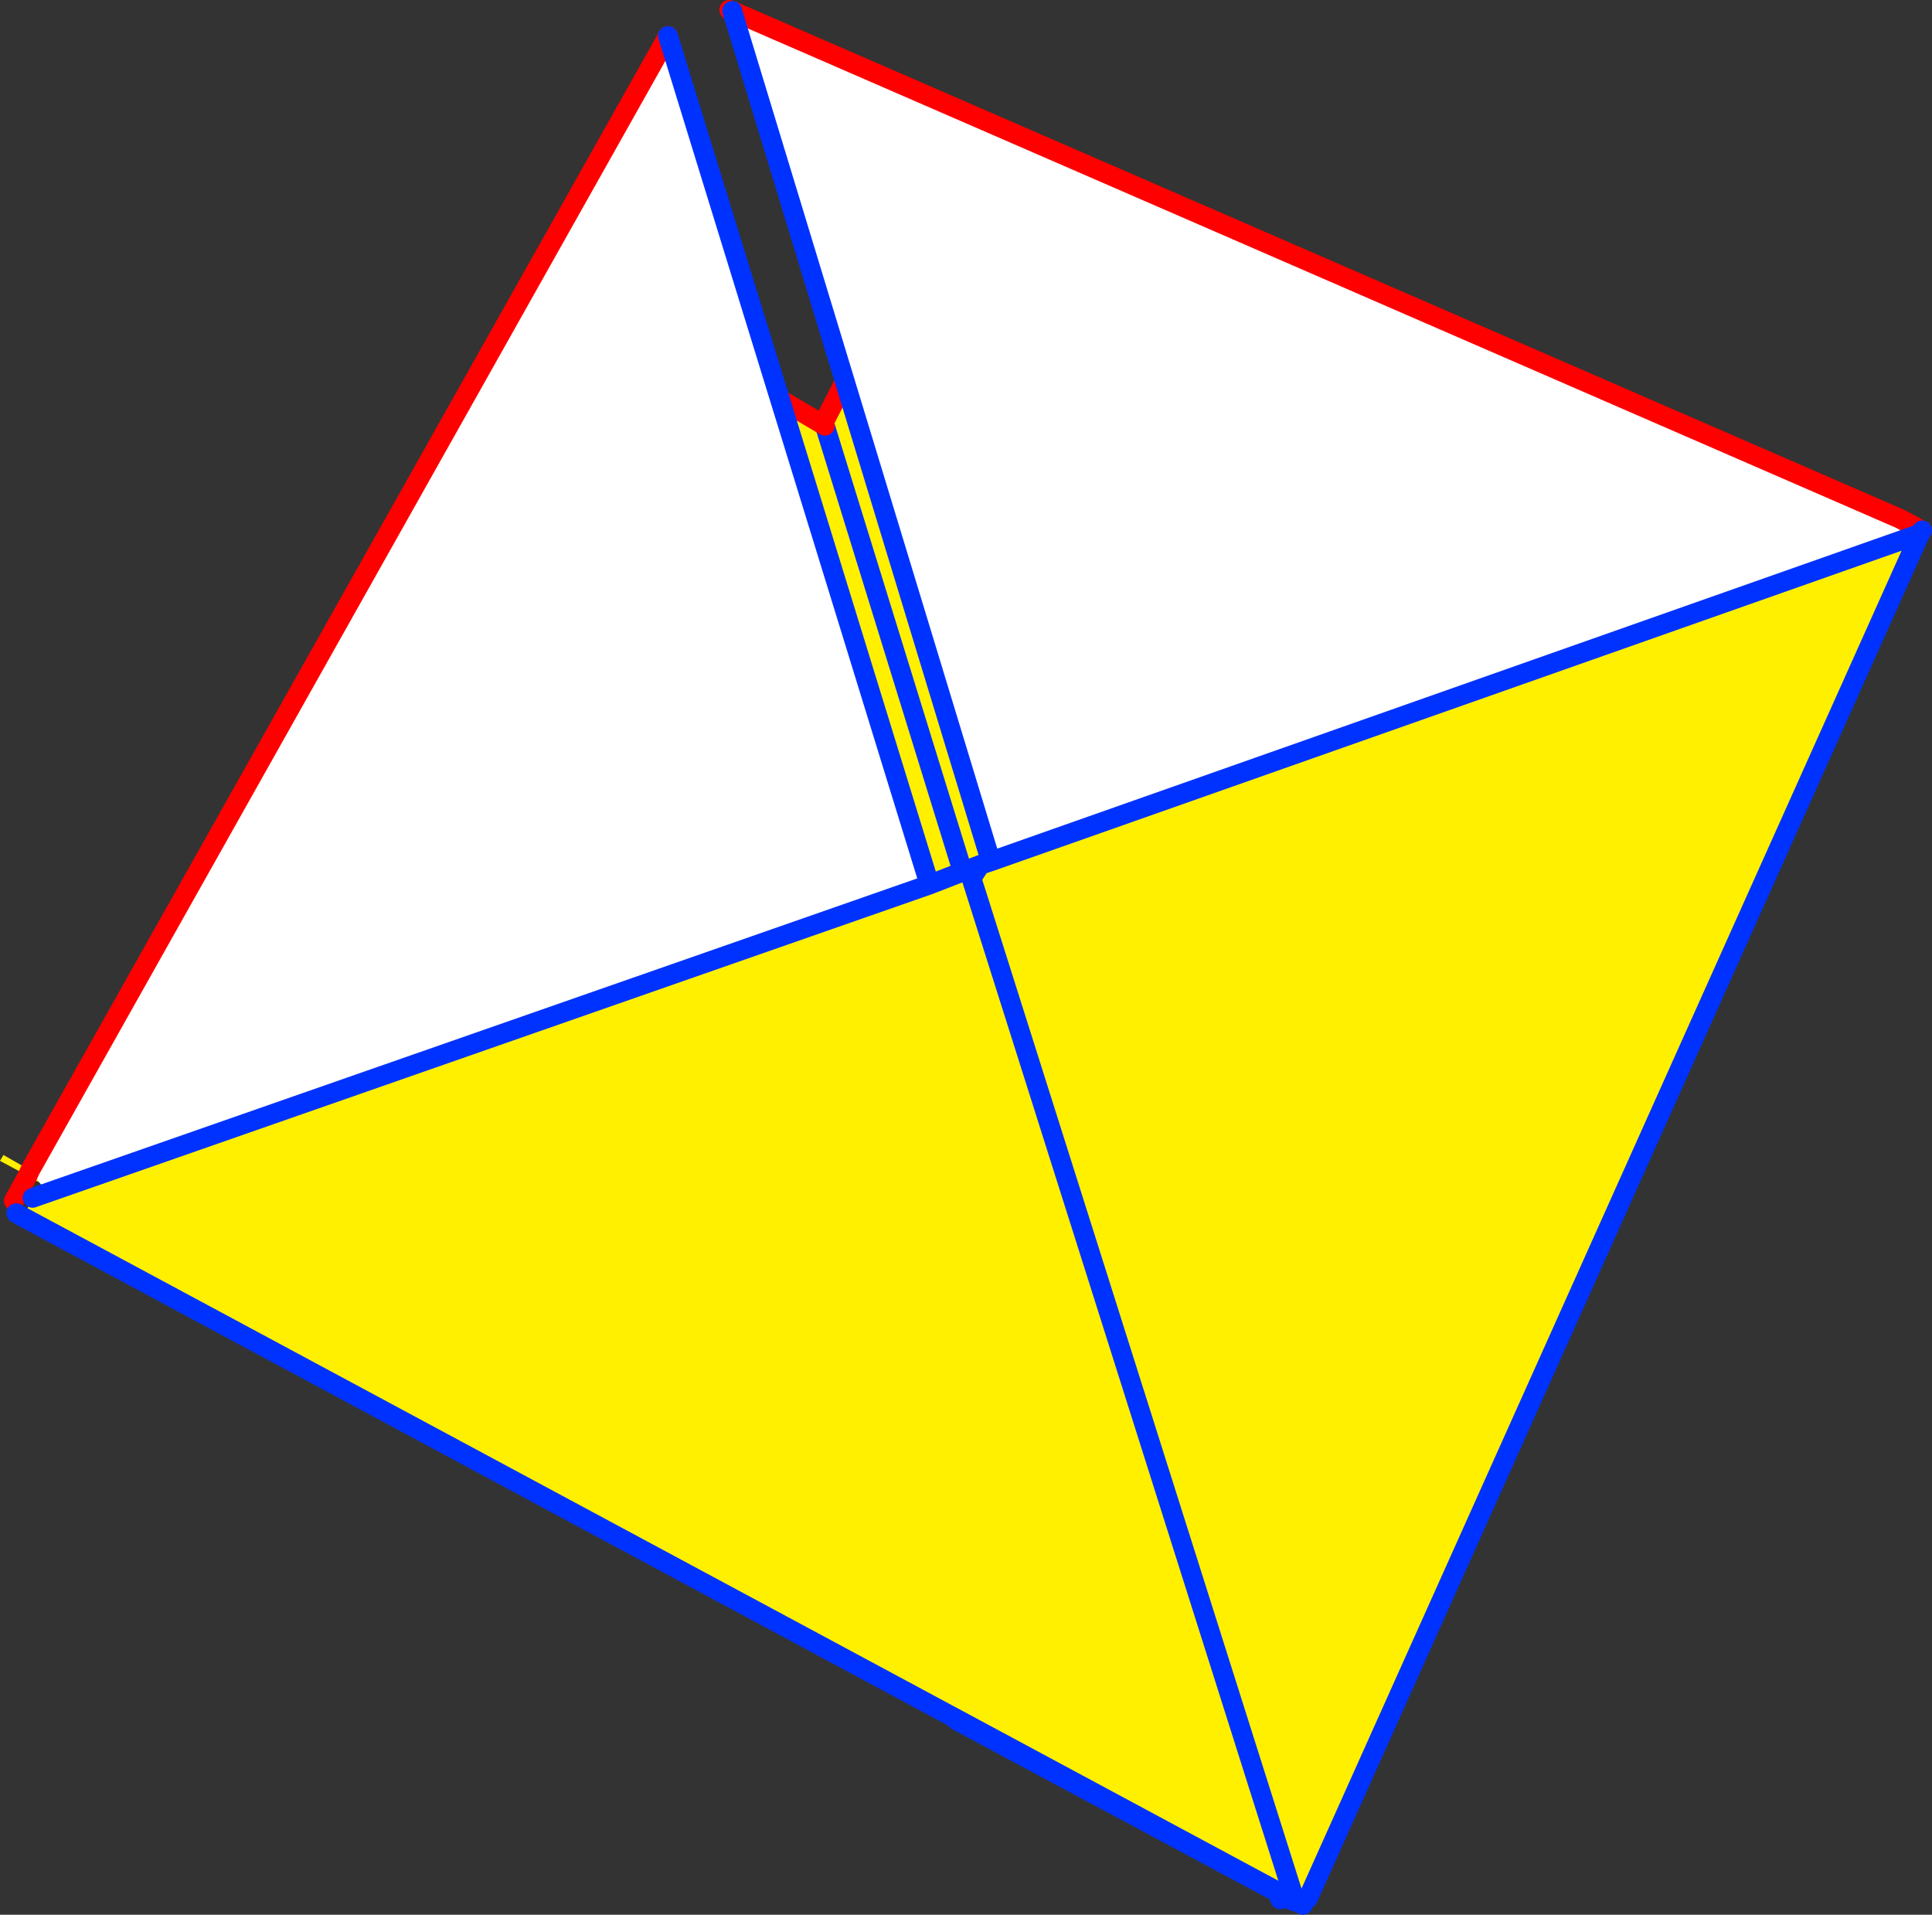
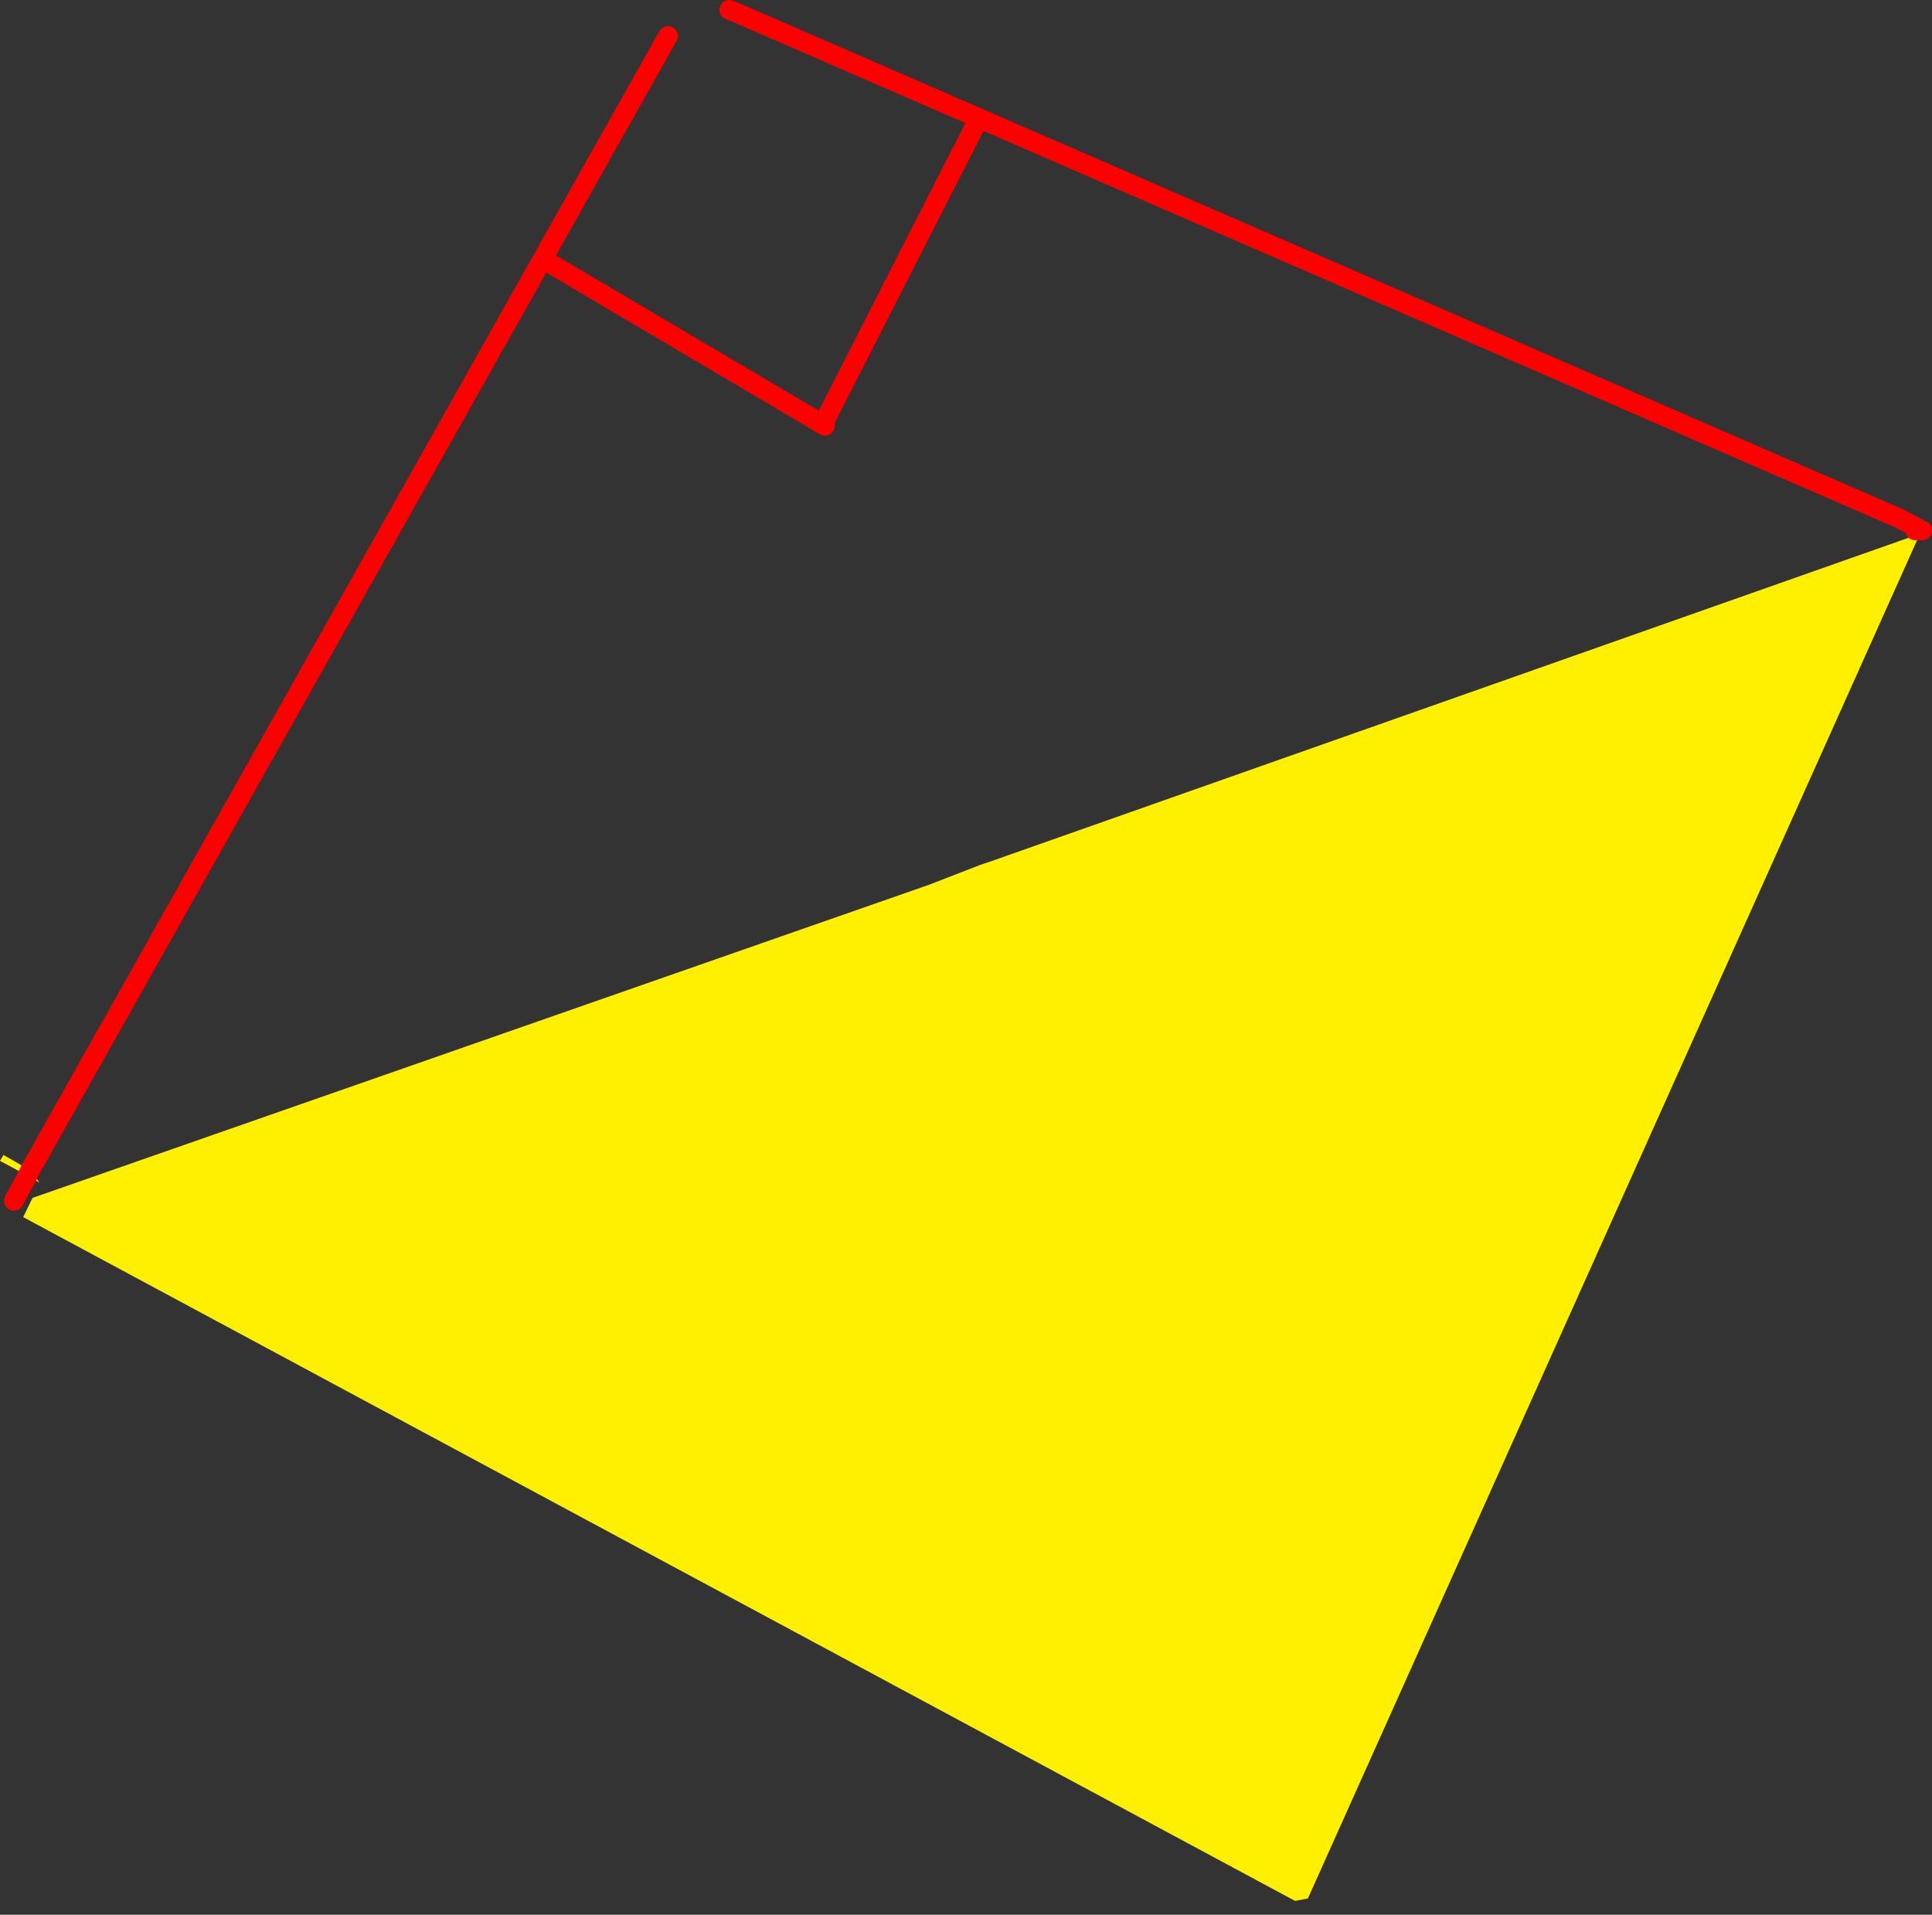
<svg xmlns="http://www.w3.org/2000/svg" height="194.05px" width="195.8px">
  <rect width="100%" height="100%" fill="#333333" stroke="none" />
  <g transform="matrix(1.0, 0.0, 0.0, 1.0, -264.0, -178.75)">
-     <path d="M455.25 231.8 L455.15 231.75 455.25 231.45 455.25 231.8 M363.15 190.85 L363.1 191.5 363.25 191.15 377.15 234.25 393.0 284.15 409.85 337.05 410.25 338.25 410.1 338.15 410.15 338.25 395.55 370.75 394.3 371.0 394.25 371.0 394.2 370.95 394.0 370.85 393.95 370.95 393.9 370.95 393.65 371.0 393.75 371.25 393.7 371.3 383.15 365.0 360.95 353.1 360.95 352.9 360.9 353.0 360.5 351.75 346.55 302.0 331.55 248.9 323.25 219.85 319.25 205.15 347.6 221.9 347.5 221.55 363.15 190.85 M347.6 221.9 L376.35 314.95 376.35 315.0 376.55 315.1 394.2 370.95 376.55 315.1 376.35 315.0 376.35 314.95 347.6 221.9 M393.65 371.0 L393.5 370.55 394.0 370.85 393.5 370.55 393.65 371.0 M376.55 315.1 L410.1 338.15 376.55 315.1 M360.95 352.9 L375.7 316.1 360.95 352.9 M383.15 365.0 L393.5 370.55 383.15 365.0" fill="#fff000" fill-rule="evenodd" stroke="none" />
-     <path d="M395.55 370.75 L395.15 371.6 395.1 371.45 395.05 371.4 394.95 370.95 395.0 370.95 395.05 370.95 395.2 370.85 395.55 370.75" fill="#ffffff" fill-rule="evenodd" stroke="none" />
-     <path d="M363.25 191.15 L377.15 234.25 393.0 284.15 409.85 337.05 410.25 338.25 410.1 338.15 376.55 315.1 376.35 315.0 376.35 314.95 347.6 221.9 347.5 221.55 M410.15 338.25 L395.55 370.75 M395.05 371.4 L394.25 371.0 394.2 370.95 394.0 370.85 393.5 370.55 393.65 371.0 393.75 371.25 M383.15 365.0 L360.95 353.1 M360.95 352.9 L360.9 353.0 360.5 351.75 346.55 302.0 331.55 248.9 323.25 219.85 319.25 205.15 M394.2 370.95 L376.55 315.1 M394.3 371.0 L395.05 371.4 M393.5 370.55 L383.15 365.0 M375.7 316.1 L360.95 352.9" fill="none" stroke="#0032ff" stroke-linecap="round" stroke-linejoin="round" stroke-width="2.0" />
    <path d="M319.25 205.15 L347.6 221.9 M347.5 221.55 L363.15 190.85" fill="none" stroke="#ff0000" stroke-linecap="round" stroke-linejoin="round" stroke-width="2.0" />
    <path d="M456.5 231.3 L456.6 231.35 458.2 232.2 458.15 232.4 458.1 232.4 458.15 232.4 458.1 232.5 458.1 232.4 456.15 232.1 456.5 231.3 M458.4 233.25 L396.55 371.15 395.25 371.4 266.35 302.1 267.3 300.15 358.2 268.4 363.35 266.4 364.4 266.05 458.0 233.05 458.4 233.25 M363.35 266.4 L362.45 267.75 395.25 371.4 362.45 267.75 363.35 266.4 M266.8 297.9 L264.0 296.4 264.35 295.8 267.05 297.35 266.8 297.9 267.05 297.35 268.0 298.6 266.8 297.9" fill="#fff000" fill-rule="evenodd" stroke="none" />
-     <path d="M338.2 179.85 L456.5 231.3 456.15 232.1 458.1 232.4 458.1 232.5 458.0 233.05 364.4 266.05 364.4 266.0 338.2 179.85 M396.55 371.15 L396.15 372.05 396.1 371.9 396.05 371.8 395.9 371.35 395.95 371.35 396.05 371.35 396.2 371.2 396.55 371.15 M358.2 268.4 L267.3 300.15 268.4 299.1 268.0 298.6 267.05 297.35 331.7 182.4 358.2 268.4" fill="#ffffff" fill-rule="evenodd" stroke="none" />
    <path d="M337.9 179.75 L338.2 179.85 456.5 231.3 456.6 231.35 458.2 232.2 458.6 232.5 458.8 232.5 M458.15 232.4 L458.2 232.2 M458.15 232.4 L458.1 232.4 M458.1 232.5 L458.15 232.4 458.6 232.5 M267.05 297.35 L331.7 182.4 M266.8 297.9 L265.4 300.45 M267.05 297.35 L266.8 297.9" fill="none" stroke="#ff0000" stroke-linecap="round" stroke-linejoin="round" stroke-width="2.0" />
-     <path d="M458.8 232.5 L458.75 232.55 458.4 233.25 396.55 371.15 M396.05 371.8 L395.25 371.4 266.35 302.1 265.65 301.7 M395.25 371.4 L362.45 267.75 363.35 266.4 358.2 268.4 267.3 300.15 M364.4 266.05 L364.4 266.0 338.2 179.85 M363.35 266.4 L364.4 266.05 458.0 233.05 M331.7 182.4 L358.2 268.4" fill="none" stroke="#0032ff" stroke-linecap="round" stroke-linejoin="round" stroke-width="2.0" />
  </g>
</svg>